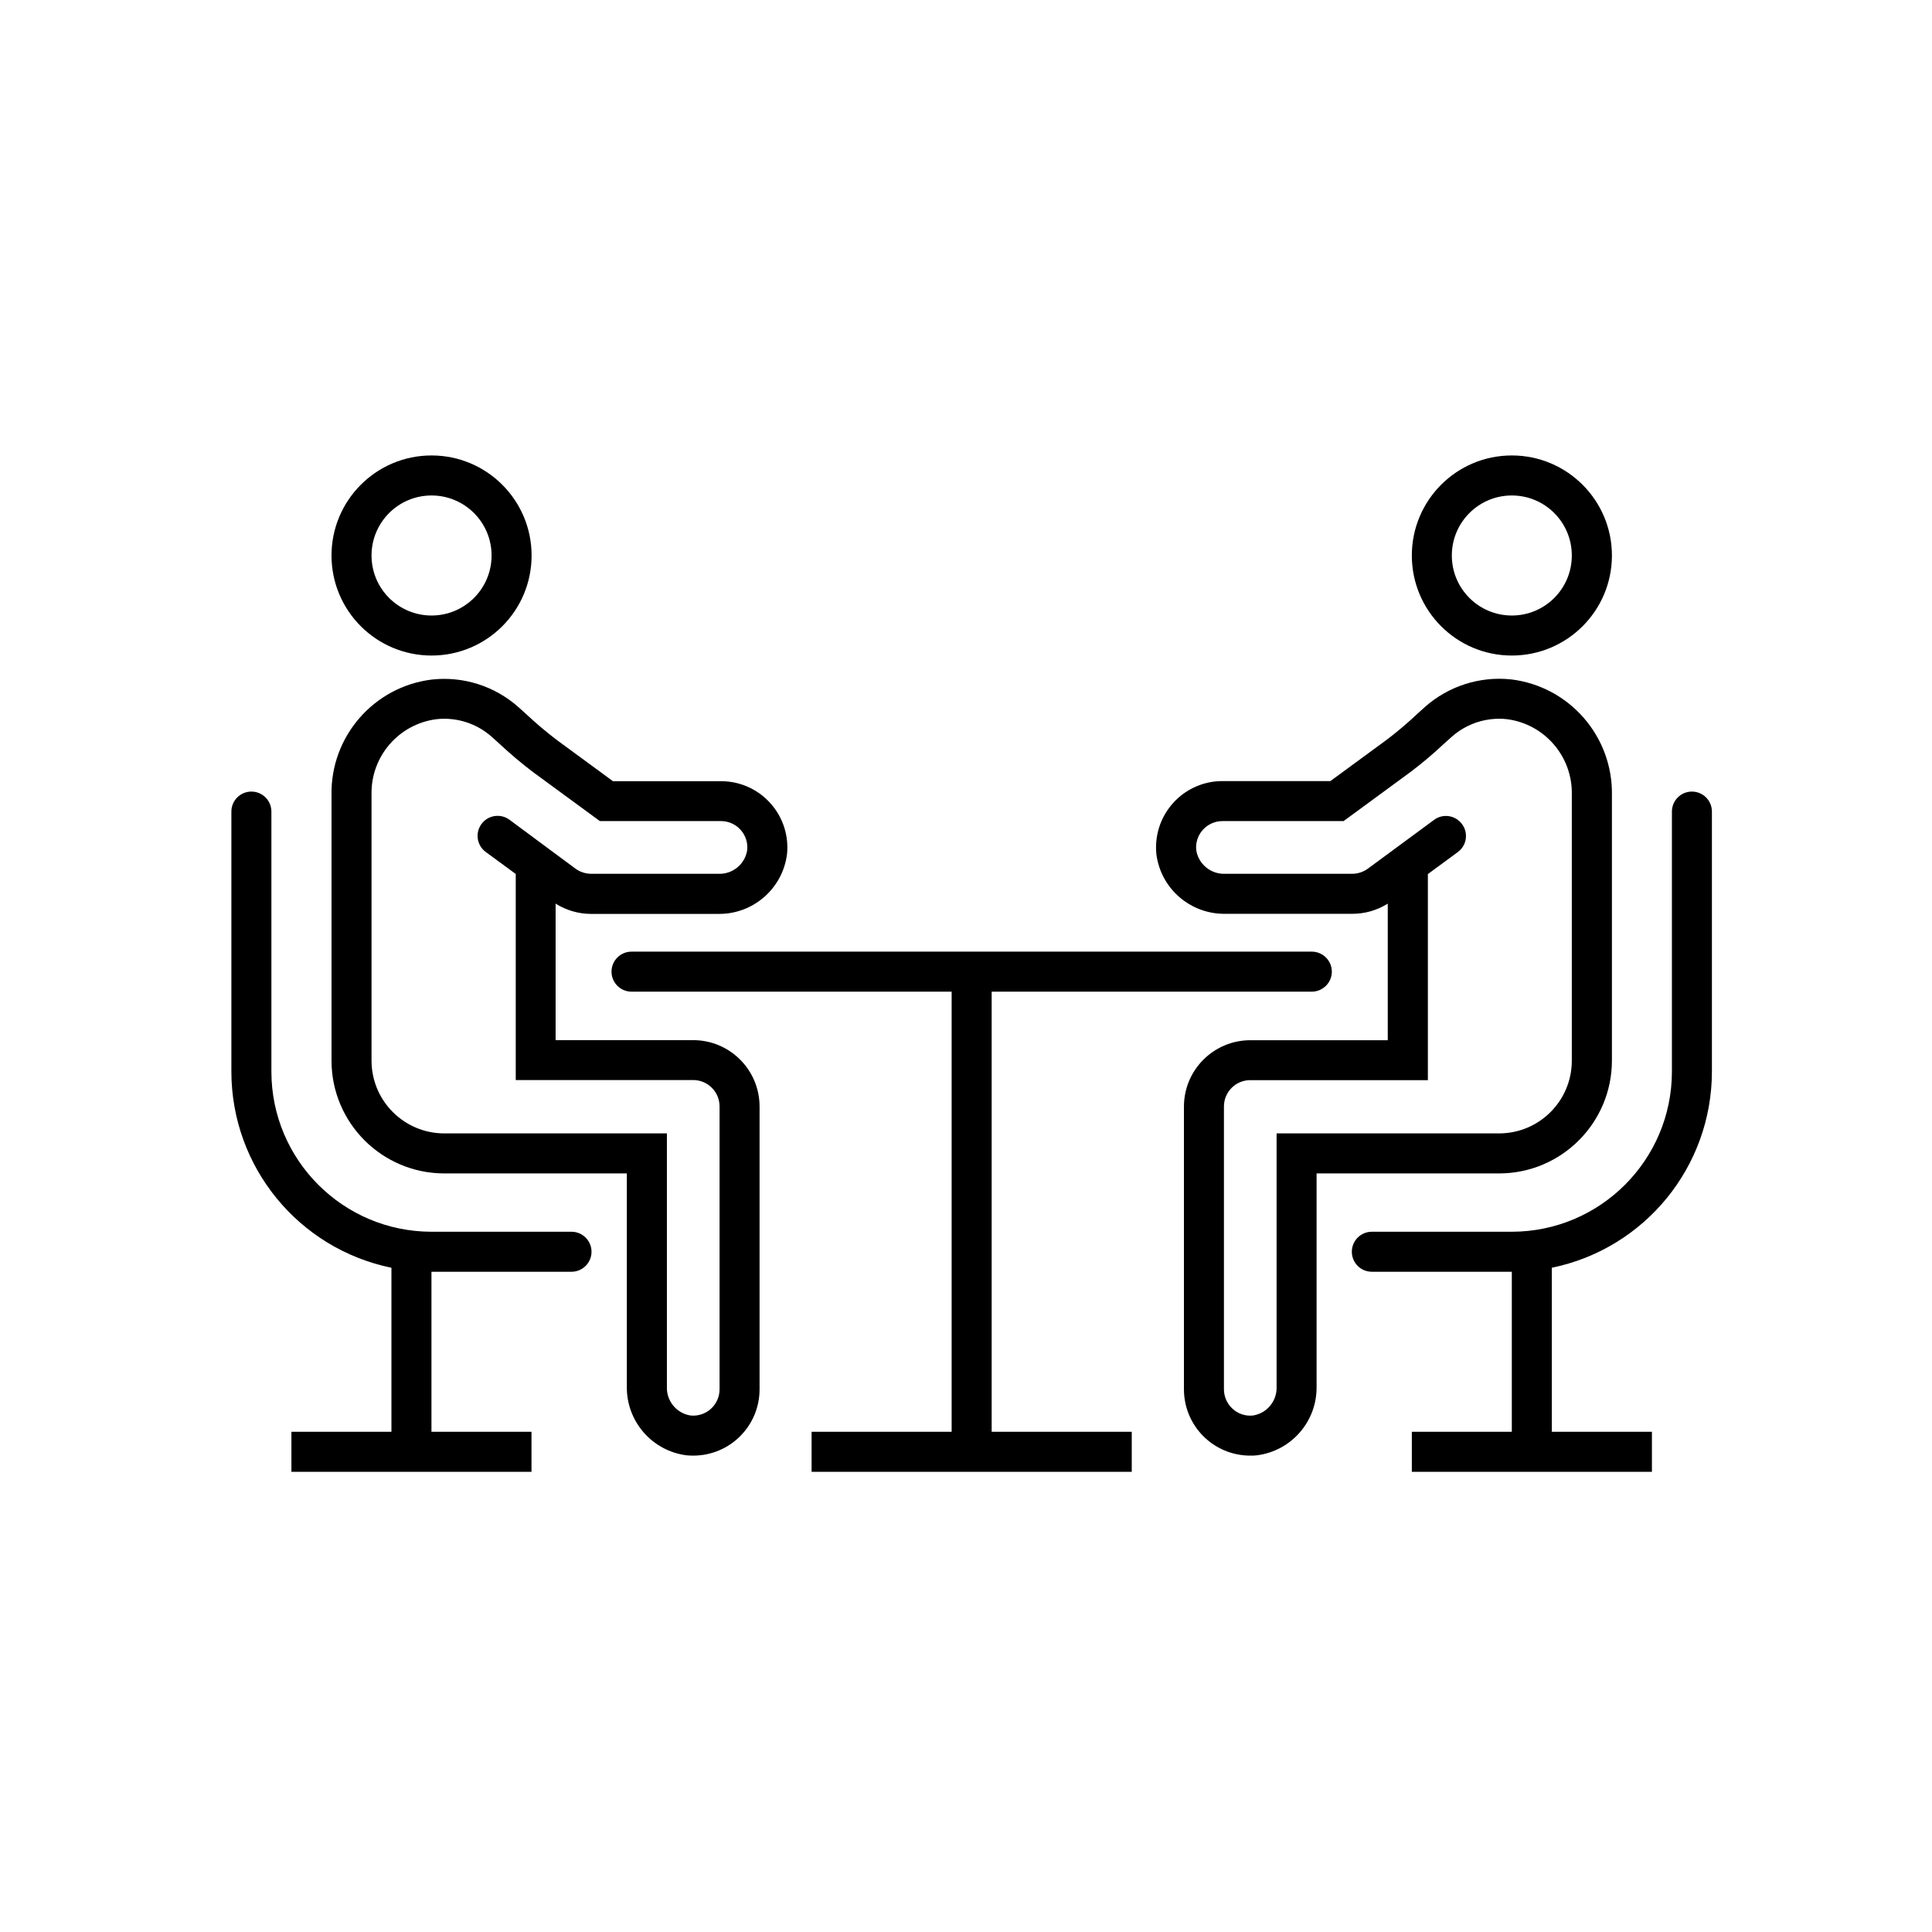
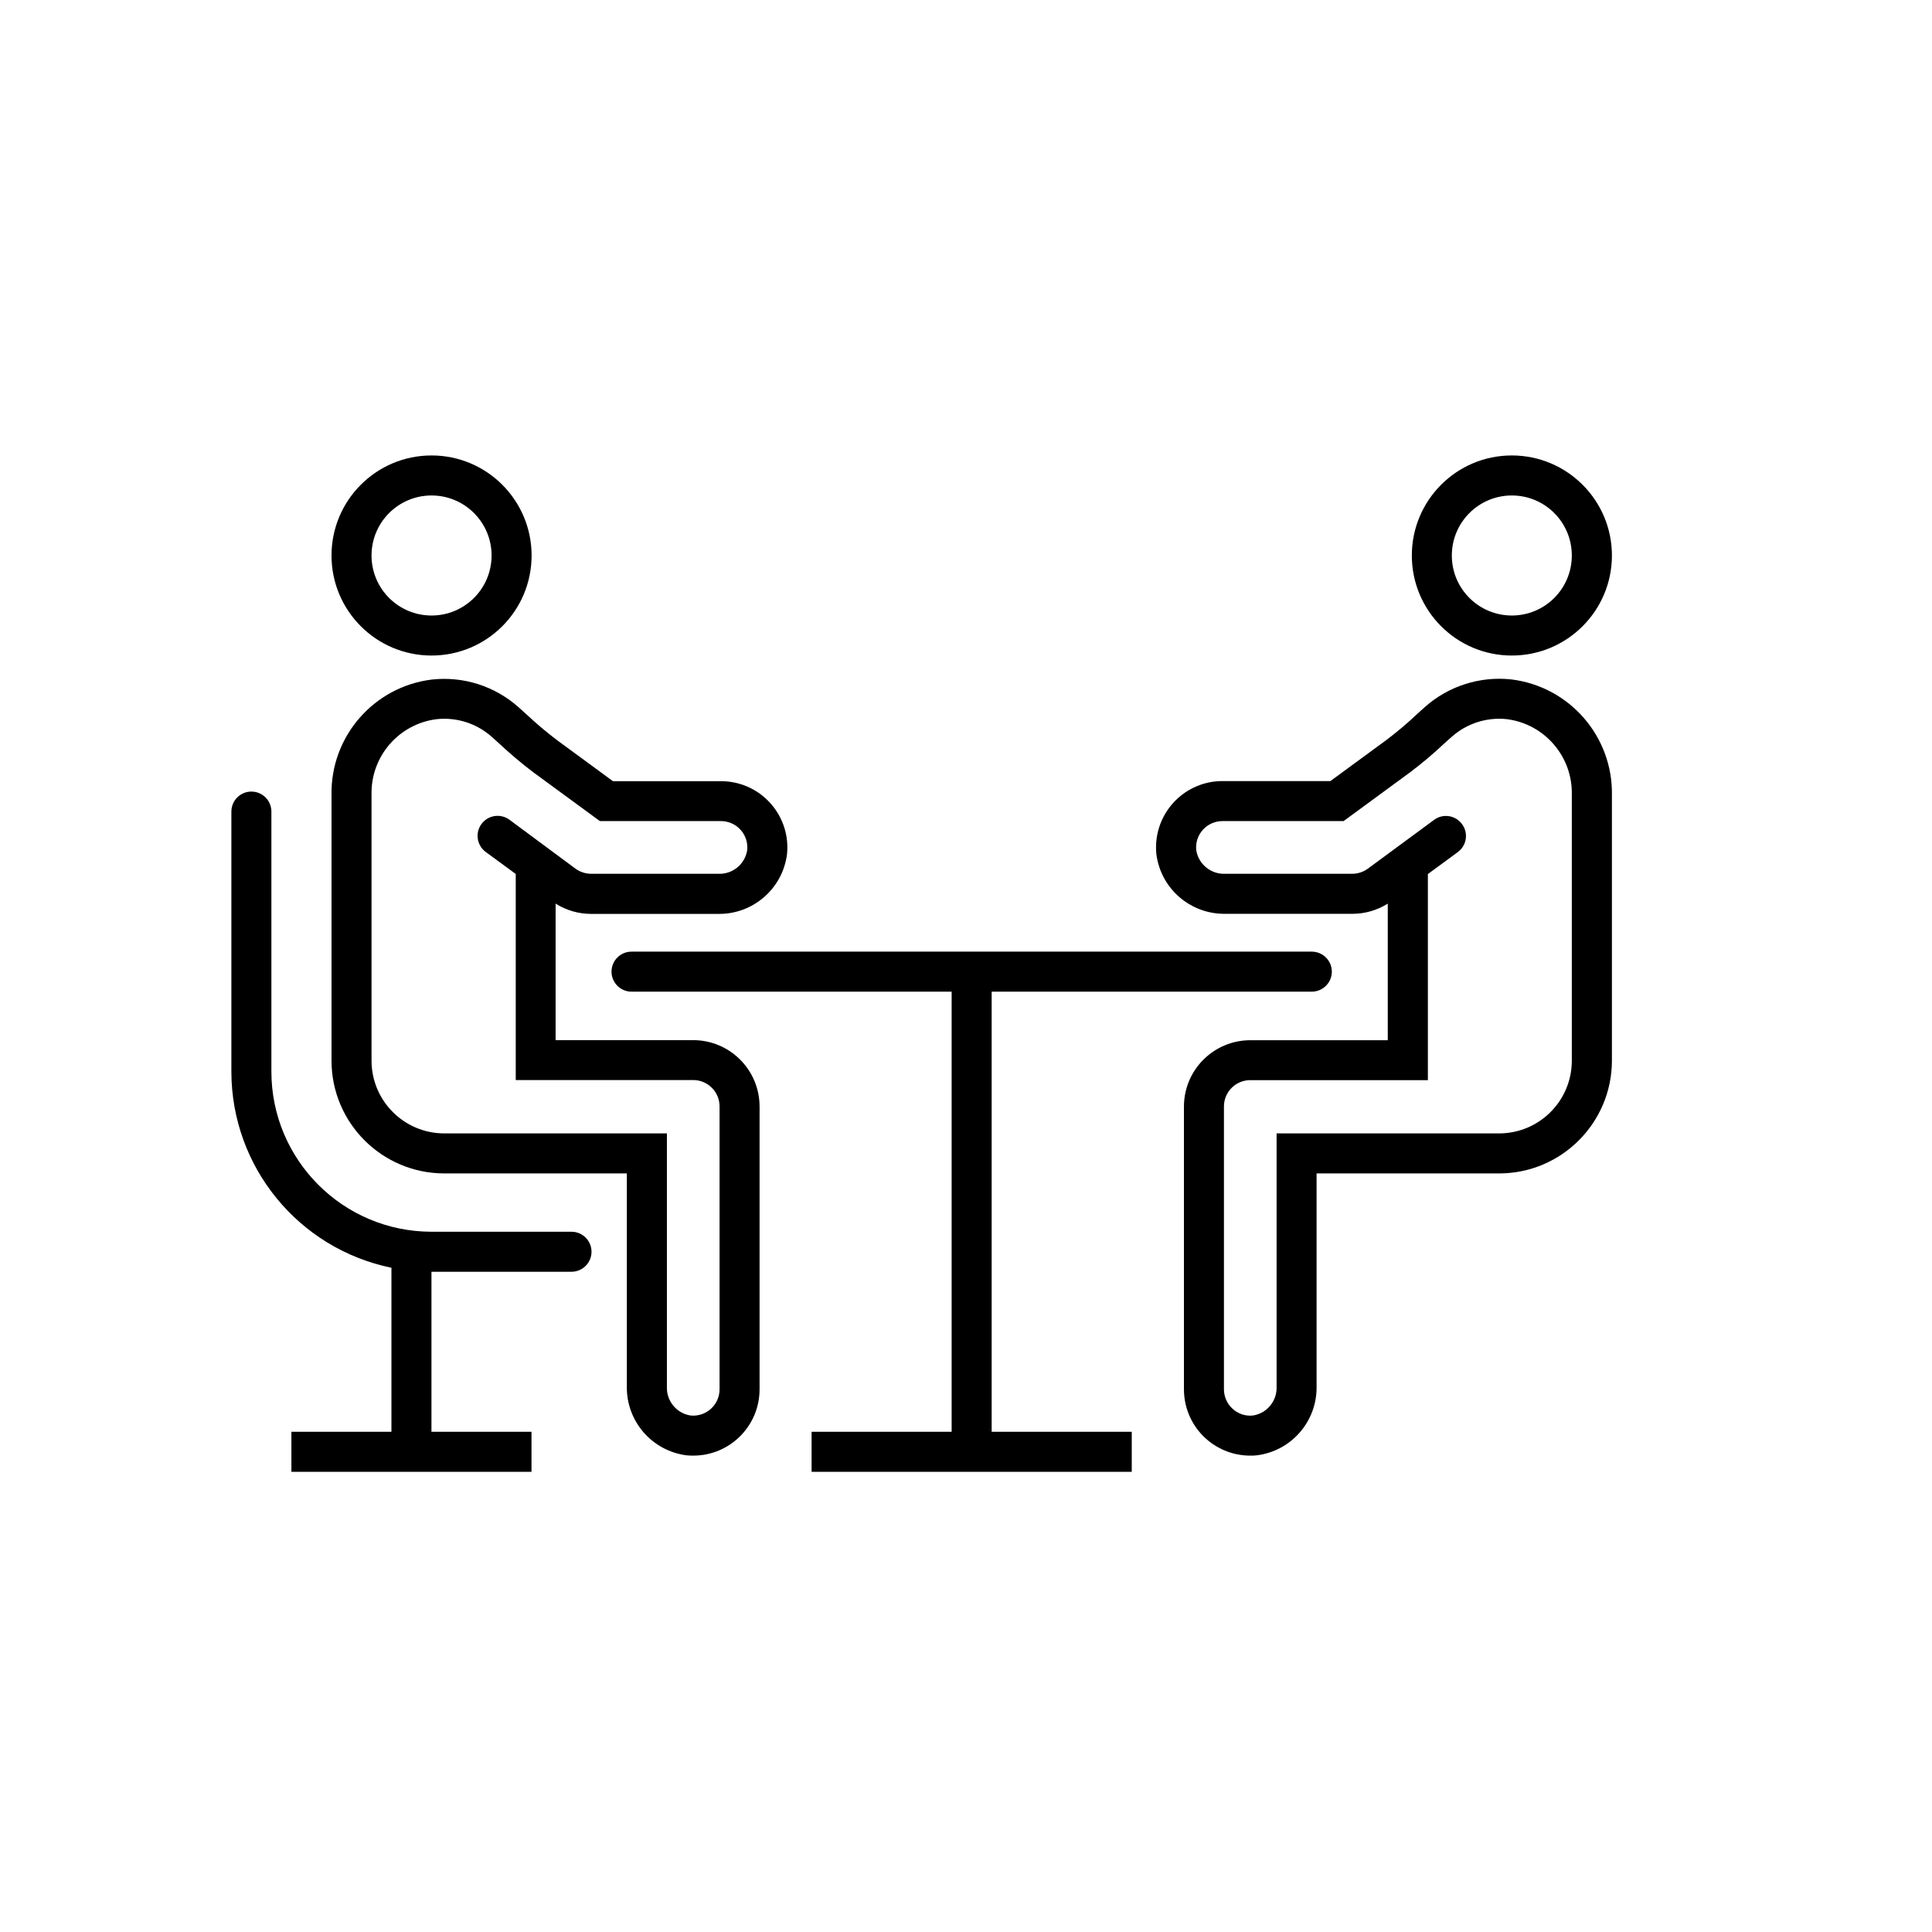
<svg xmlns="http://www.w3.org/2000/svg" width="171" height="171" xml:space="preserve" overflow="hidden">
  <g transform="translate(-909 -410)">
    <g>
      <g>
        <g>
          <g>
            <path d="M970.352 502.062 958.177 502.062 958.177 489.979C959.12 490.574 960.213 490.89 961.328 490.889L972.581 490.889C975.65 490.926 978.261 488.66 978.657 485.616 978.99 482.39 976.644 479.505 973.418 479.173 973.217 479.152 973.015 479.141 972.813 479.142L963.251 479.142 958.275 475.49C957.339 474.778 956.441 474.019 955.583 473.215L954.892 472.593C952.8 470.728 950.014 469.838 947.228 470.146 942.089 470.772 938.253 475.179 938.342 480.355L938.342 503.88C938.347 509.389 942.811 513.853 948.319 513.859L964.481 513.859 964.481 532.731C964.443 535.801 966.709 538.413 969.753 538.808 969.95 538.828 970.146 538.836 970.341 538.836 973.582 538.847 976.218 536.229 976.229 532.987 976.229 532.98 976.229 532.972 976.229 532.964L976.229 507.935C976.225 504.692 973.596 502.064 970.352 502.062ZM954.094 482.556C953.306 481.975 952.198 482.143 951.617 482.93 951.037 483.718 951.204 484.826 951.992 485.407L954.648 487.355 954.648 505.594 970.364 505.594C971.652 505.6 972.691 506.648 972.688 507.935L972.688 532.964C972.689 534.251 971.647 535.296 970.36 535.297 970.276 535.297 970.192 535.293 970.109 535.284 968.868 535.084 967.973 533.987 968.027 532.731L968.027 510.317 948.319 510.317C944.766 510.312 941.888 507.433 941.884 503.88L941.884 480.316C941.815 476.95 944.299 474.075 947.639 473.654 949.42 473.46 951.199 474.031 952.534 475.226L953.208 475.832C954.155 476.717 955.147 477.554 956.18 478.338L962.094 482.674 972.815 482.674C974.103 482.675 975.147 483.72 975.146 485.008 975.146 485.09 975.142 485.173 975.133 485.255 974.934 486.496 973.837 487.392 972.581 487.339L961.331 487.339C960.834 487.338 960.349 487.181 959.945 486.891Z" fill="#000000" fill-rule="nonzero" fill-opacity="1" />
            <path d="M947.196 468.021C952.086 468.021 956.051 464.057 956.051 459.167 956.051 454.277 952.086 450.312 947.196 450.312 942.306 450.312 938.342 454.277 938.342 459.167 938.342 464.057 942.306 468.021 947.196 468.021ZM947.196 453.854C950.13 453.854 952.509 456.233 952.509 459.167 952.509 462.101 950.13 464.479 947.196 464.479 944.262 464.479 941.884 462.101 941.884 459.167 941.884 456.233 944.262 453.854 947.196 453.854Z" fill="#000000" fill-rule="nonzero" fill-opacity="1" />
            <path d="M959.583 519.021 947.188 519.021C939.367 519.012 933.03 512.674 933.021 504.854L933.021 481.833C933.021 480.855 932.228 480.062 931.25 480.062 930.272 480.062 929.479 480.855 929.479 481.833L929.479 504.854C929.488 513.267 935.406 520.515 943.646 522.208L943.646 536.729 934.792 536.729 934.792 540.271 956.042 540.271 956.042 536.729 947.188 536.729 947.188 522.562 959.583 522.562C960.561 522.562 961.354 521.77 961.354 520.792 961.354 519.814 960.561 519.021 959.583 519.021Z" fill="#000000" fill-rule="nonzero" fill-opacity="1" />
            <path d="M996.771 497.771 1025.1 497.771C1026.08 497.771 1026.88 496.978 1026.88 496 1026.88 495.022 1026.08 494.229 1025.1 494.229L964.896 494.229C963.918 494.229 963.125 495.022 963.125 496 963.125 496.978 963.918 497.771 964.896 497.771L993.229 497.771 993.229 536.729 980.833 536.729 980.833 540.271 1009.17 540.271 1009.17 536.729 996.771 536.729Z" fill="#000000" fill-rule="nonzero" fill-opacity="1" />
            <path d="M1051.67 503.88 1051.67 480.378C1051.76 475.182 1047.91 470.756 1042.75 470.133 1039.98 469.836 1037.2 470.725 1035.11 472.582L1034.42 473.206C1033.57 474.01 1032.67 474.769 1031.73 475.481L1026.75 479.133 1017.19 479.133C1013.95 479.134 1011.32 481.765 1011.32 485.01 1011.32 485.209 1011.33 485.408 1011.35 485.607 1011.74 488.651 1014.36 490.917 1017.43 490.881L1028.68 490.881C1029.8 490.884 1030.89 490.571 1031.83 489.979L1031.83 502.07 1019.66 502.07C1016.42 502.074 1013.79 504.702 1013.79 507.944L1013.79 532.964C1013.79 536.206 1016.41 538.836 1019.66 538.836 1019.66 538.836 1019.67 538.836 1019.67 538.836 1019.87 538.836 1020.06 538.836 1020.26 538.808 1023.31 538.412 1025.57 535.8 1025.53 532.731L1025.53 513.859 1041.7 513.859C1047.2 513.85 1051.66 509.386 1051.67 503.88ZM1030.06 486.891C1029.66 487.181 1029.17 487.337 1028.68 487.339L1017.43 487.339C1016.18 487.388 1015.08 486.494 1014.88 485.255 1014.74 483.974 1015.67 482.825 1016.95 482.688 1017.03 482.679 1017.12 482.674 1017.2 482.674L1027.92 482.674 1033.83 478.338C1034.87 477.554 1035.86 476.718 1036.8 475.832L1037.48 475.225C1038.81 474.036 1040.58 473.464 1042.35 473.65 1045.71 474.069 1048.2 476.962 1048.12 480.346L1048.12 503.88C1048.12 507.433 1045.24 510.312 1041.69 510.317L1021.99 510.317 1021.99 532.731C1022.04 533.987 1021.15 535.085 1019.91 535.284 1019.25 535.36 1018.59 535.145 1018.1 534.694 1017.61 534.254 1017.33 533.624 1017.33 532.964L1017.33 507.935C1017.33 506.647 1018.37 505.604 1019.66 505.603L1035.38 505.603 1035.38 487.364 1038.03 485.416C1038.82 484.835 1038.99 483.726 1038.4 482.938 1037.82 482.151 1036.71 481.984 1035.93 482.565Z" fill="#000000" fill-rule="nonzero" fill-opacity="1" />
            <path d="M1042.81 468.021C1047.7 468.021 1051.67 464.057 1051.67 459.167 1051.67 454.277 1047.7 450.312 1042.81 450.312 1037.92 450.312 1033.96 454.277 1033.96 459.167 1033.96 464.057 1037.92 468.021 1042.81 468.021ZM1042.81 453.854C1045.75 453.854 1048.12 456.233 1048.12 459.167 1048.12 462.101 1045.75 464.479 1042.81 464.479 1039.88 464.479 1037.5 462.101 1037.5 459.167 1037.5 456.233 1039.88 453.854 1042.81 453.854Z" fill="#000000" fill-rule="nonzero" fill-opacity="1" />
-             <path d="M1058.75 480.062C1057.77 480.062 1056.98 480.855 1056.98 481.833L1056.98 504.854C1056.97 512.674 1050.63 519.012 1042.81 519.021L1030.42 519.021C1029.44 519.021 1028.65 519.814 1028.65 520.792 1028.65 521.77 1029.44 522.562 1030.42 522.562L1042.81 522.562 1042.81 536.729 1033.96 536.729 1033.96 540.271 1055.21 540.271 1055.21 536.729 1046.35 536.729 1046.35 522.208C1054.59 520.515 1060.51 513.266 1060.52 504.854L1060.52 481.833C1060.52 480.855 1059.73 480.062 1058.75 480.062Z" fill="#000000" fill-rule="nonzero" fill-opacity="1" />
          </g>
        </g>
      </g>
    </g>
  </g>
</svg>